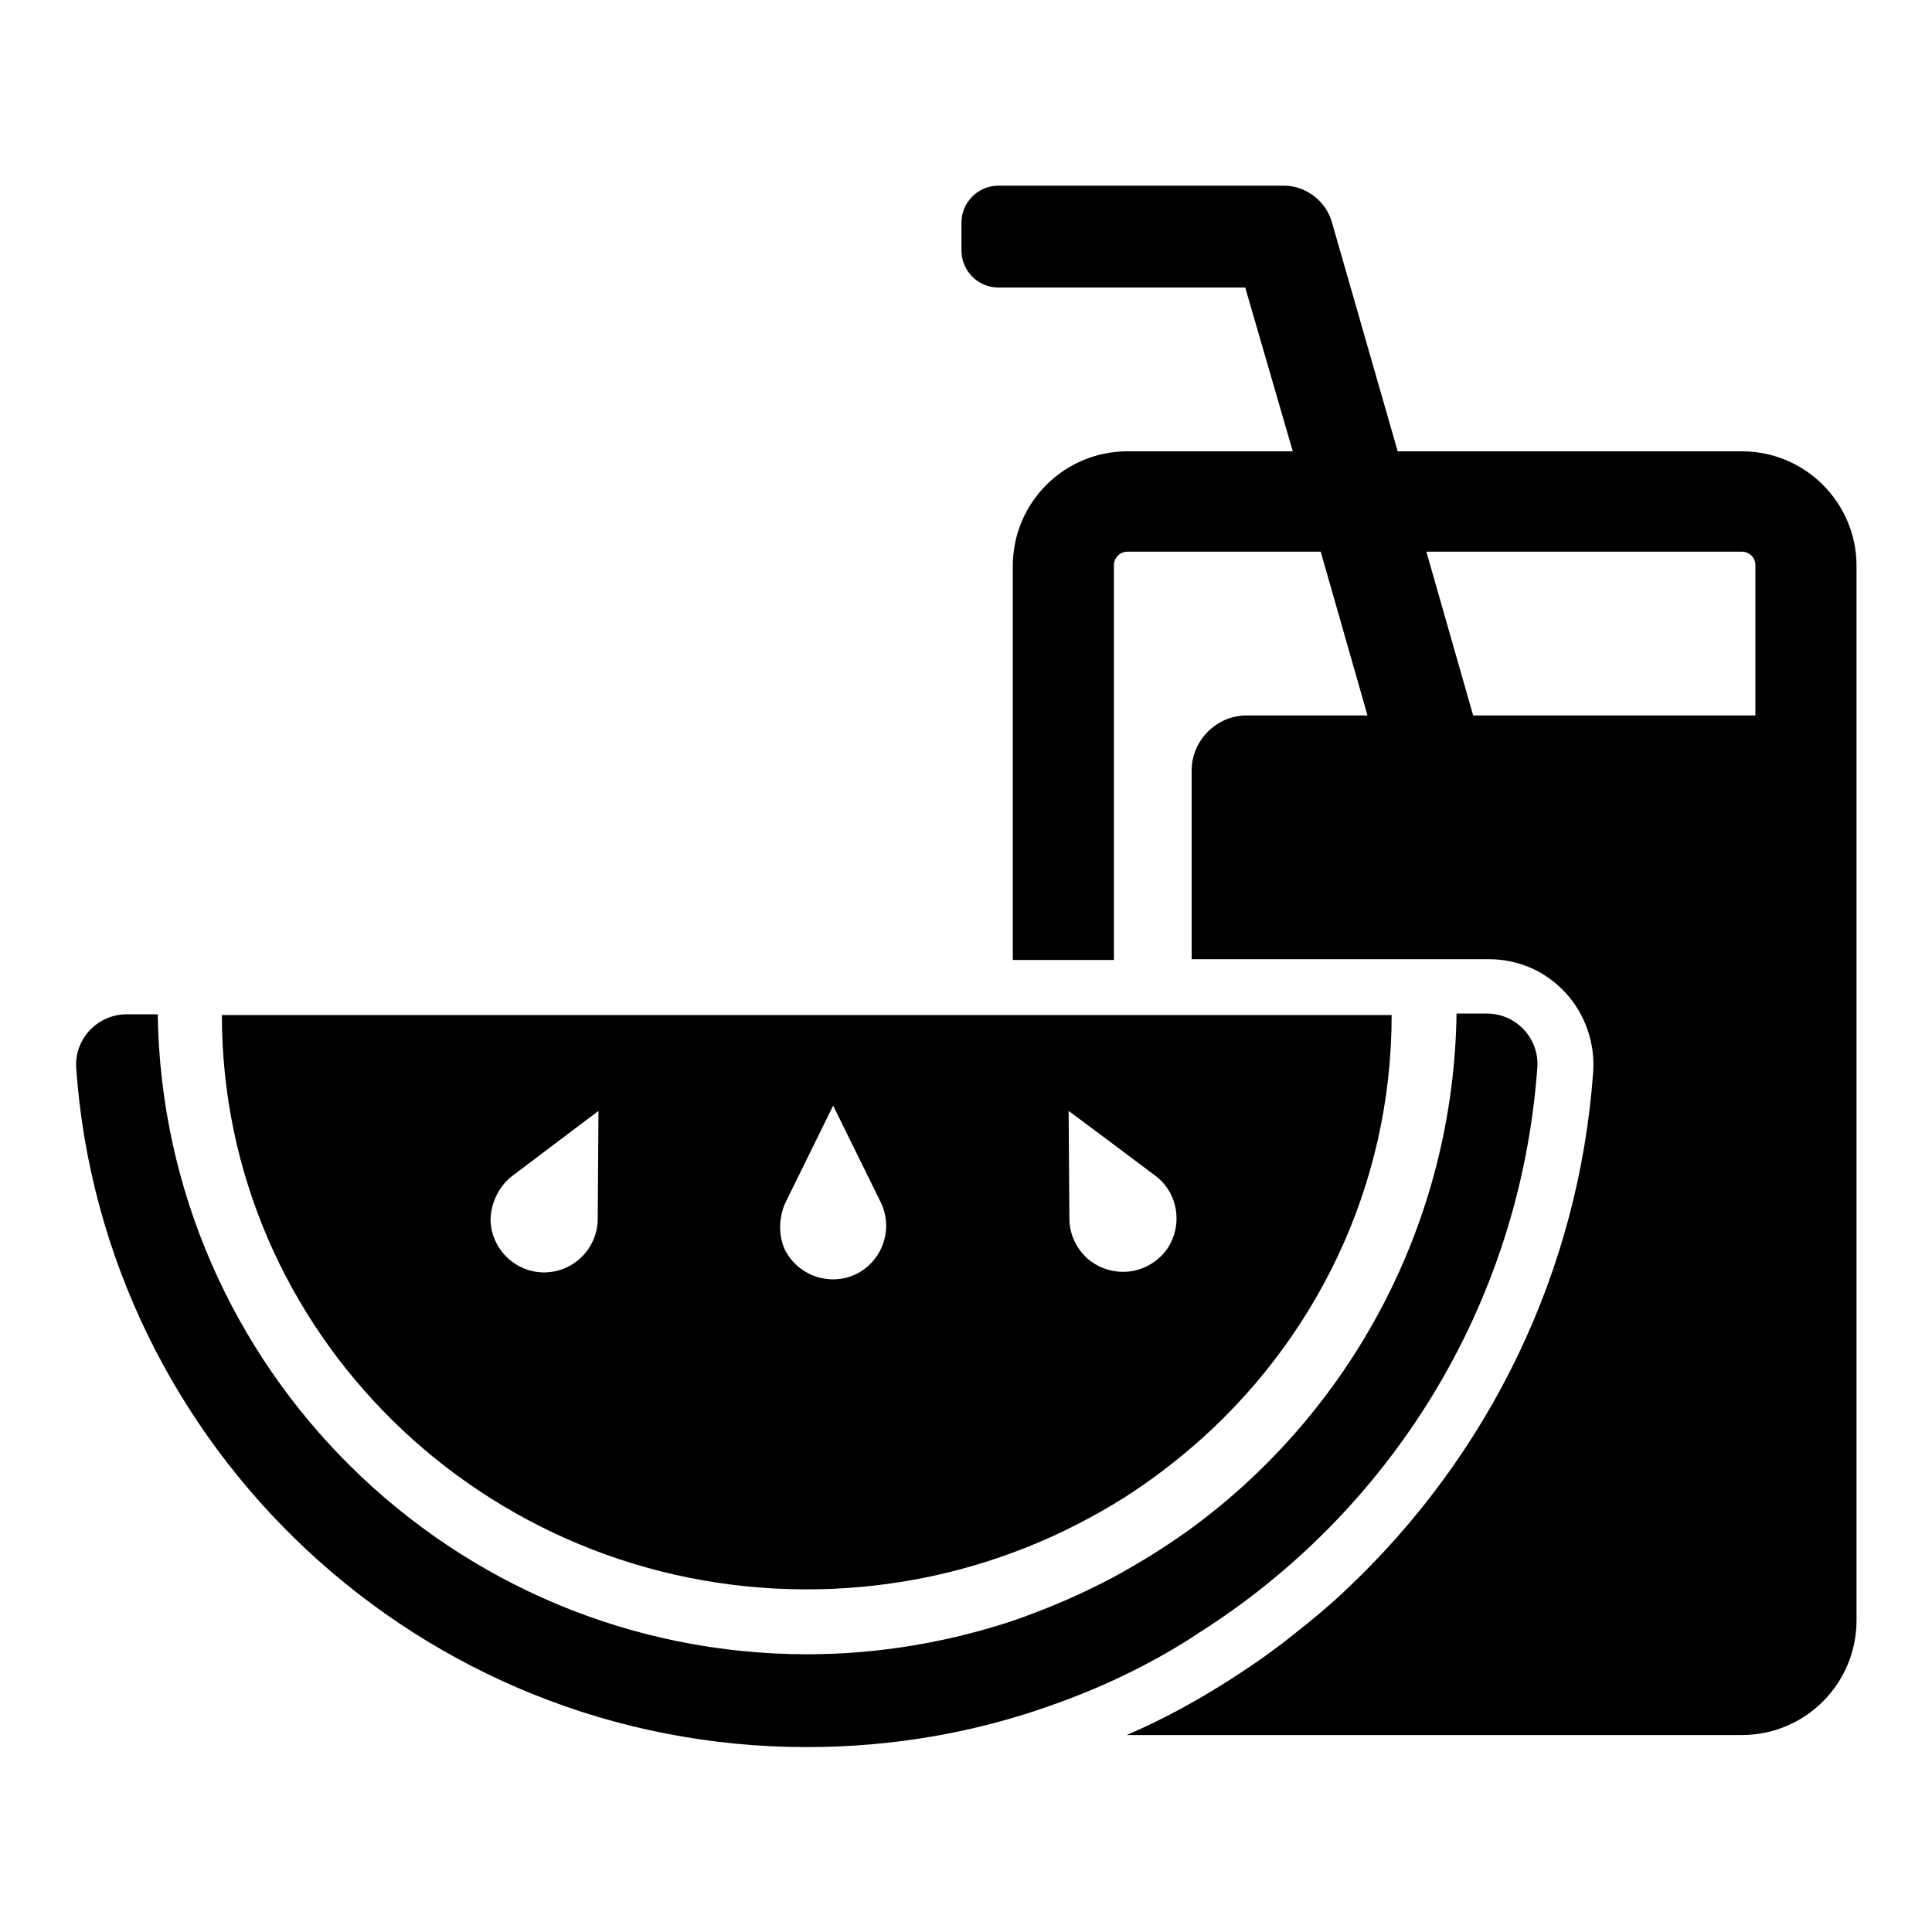
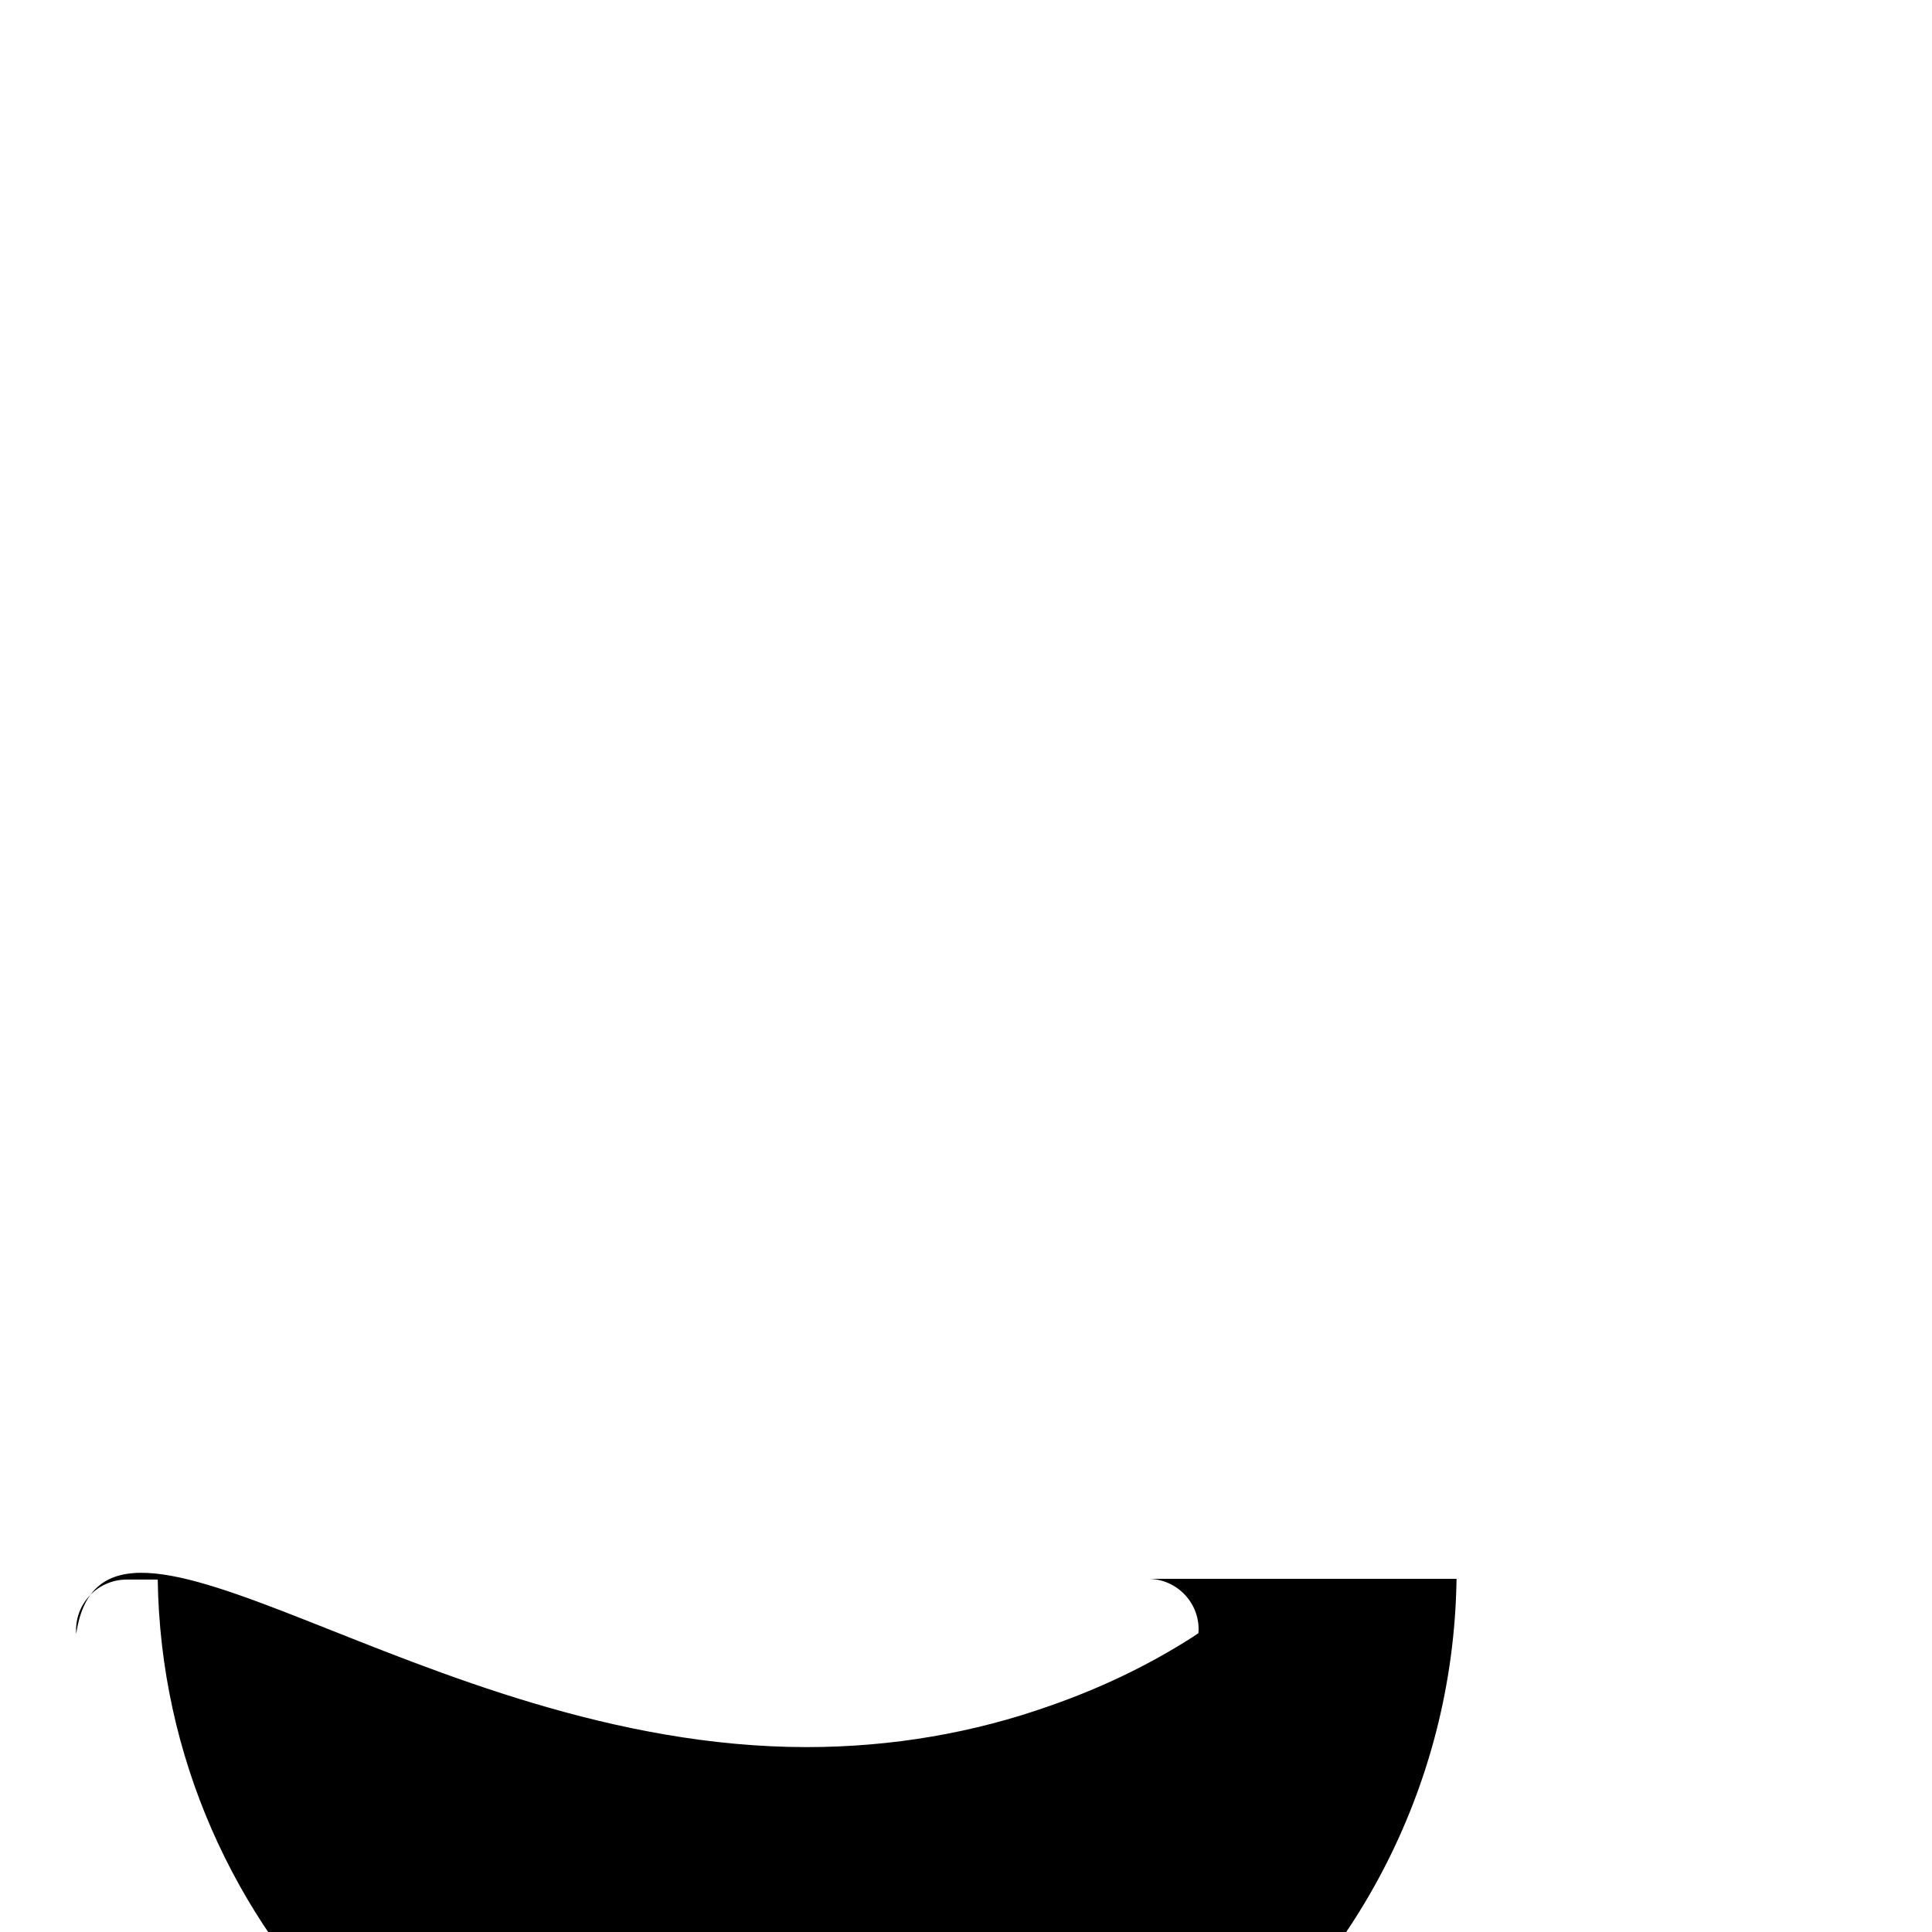
<svg xmlns="http://www.w3.org/2000/svg" version="1.1" x="0px" y="0px" viewBox="0 0 256 256" enable-background="new 0 0 256 256" xml:space="preserve">
  <g>
    <g>
      <g>
        <g>
-           <path fill="#000000" d="M246,75c0-8.4-6.8-15.2-15.2-15.2h-45.6l-8.7-30.3c-0.8-2.9-3.5-4.9-6.4-4.9h-37.8c-2.7,0-4.9,2.2-4.9,4.9v3.7c0,2.7,2.2,4.9,4.9,4.9h32.7l6.3,21.7h-21.9c-8.4,0-15.2,6.8-15.2,15.2v52.2h13.4V74.9c0-1,0.8-1.8,1.8-1.8H175l6.2,21.7h-16c-4,0-7.3,3.3-7.3,7.3v25h39.4c3.9,0,7.5,1.6,10.1,4.4c2.6,2.8,4,6.7,3.7,10.6c-1.9,26.2-13.6,50.6-32.9,68.7c-2.1,2-4.4,3.9-6.7,5.7c-2.6,2.1-5.3,4-8.1,5.8c-4.5,2.9-9.2,5.5-14.1,7.6l0,0h81.5c8.4,0,15.2-6.8,15.2-15.2L246,75L246,75L246,75z M195.2,94.8L189,73.1h41.8c1,0,1.8,0.8,1.8,1.8v19.9H195.2z" />
-           <path fill="#000000" d="M106.9,210.6c9.5,0,18.7-1.7,27.1-4.8c4.7-1.7,9.2-3.9,13.4-6.4c3.7-2.2,7.2-4.8,10.5-7.6c16.3-14,26.5-34.5,26.5-57.3h-155C29.4,176.5,64.1,210.6,106.9,210.6z M147.5,151.6l5.6,4.2c3.1,2.3,3.7,6.8,1.4,9.9c-1.7,2.2-4.4,3.2-7,2.7c-1.1-0.2-2-0.6-3-1.3c-1.8-1.4-2.8-3.5-2.8-5.6l-0.1-14.3L147.5,151.6z M104.1,159.3l6.3-12.8l6.3,12.8c1.7,3.5,0.3,7.7-3.2,9.5c-3.5,1.7-7.7,0.3-9.5-3.2C103.1,163.6,103.2,161.2,104.1,159.3z M67.9,155.8l11.4-8.6l-0.1,14.3c0,3.9-3.2,7.1-7.1,7.1c-3.9,0-7.1-3.2-7.1-7.1C65.1,159.2,66.2,157.1,67.9,155.8z" />
-           <path fill="#000000" d="M106.9,231.5c11.3,0,22.2-1.9,32.3-5.5c6.6-2.3,12.9-5.3,18.7-9c0.3-0.2,0.6-0.4,0.9-0.6c25.3-16,42.6-43.3,44.9-74.9c0.3-3.9-2.8-7.2-6.7-7.2H193c-0.4,27.9-14.1,52.7-35,68.1c-3.3,2.4-6.8,4.6-10.5,6.6c-4.3,2.3-8.8,4.2-13.4,5.8c-8.5,2.8-17.7,4.4-27.1,4.4c-47.1,0-85.4-37.9-86.1-84.8h-4.1c-3.9,0-7,3.3-6.7,7.2C13.7,191.8,55.7,231.5,106.9,231.5z" />
+           <path fill="#000000" d="M106.9,231.5c11.3,0,22.2-1.9,32.3-5.5c6.6-2.3,12.9-5.3,18.7-9c0.3-0.2,0.6-0.4,0.9-0.6c0.3-3.9-2.8-7.2-6.7-7.2H193c-0.4,27.9-14.1,52.7-35,68.1c-3.3,2.4-6.8,4.6-10.5,6.6c-4.3,2.3-8.8,4.2-13.4,5.8c-8.5,2.8-17.7,4.4-27.1,4.4c-47.1,0-85.4-37.9-86.1-84.8h-4.1c-3.9,0-7,3.3-6.7,7.2C13.7,191.8,55.7,231.5,106.9,231.5z" />
        </g>
      </g>
      <g />
      <g />
      <g />
      <g />
      <g />
      <g />
      <g />
      <g />
      <g />
      <g />
      <g />
      <g />
      <g />
      <g />
      <g />
    </g>
  </g>
</svg>